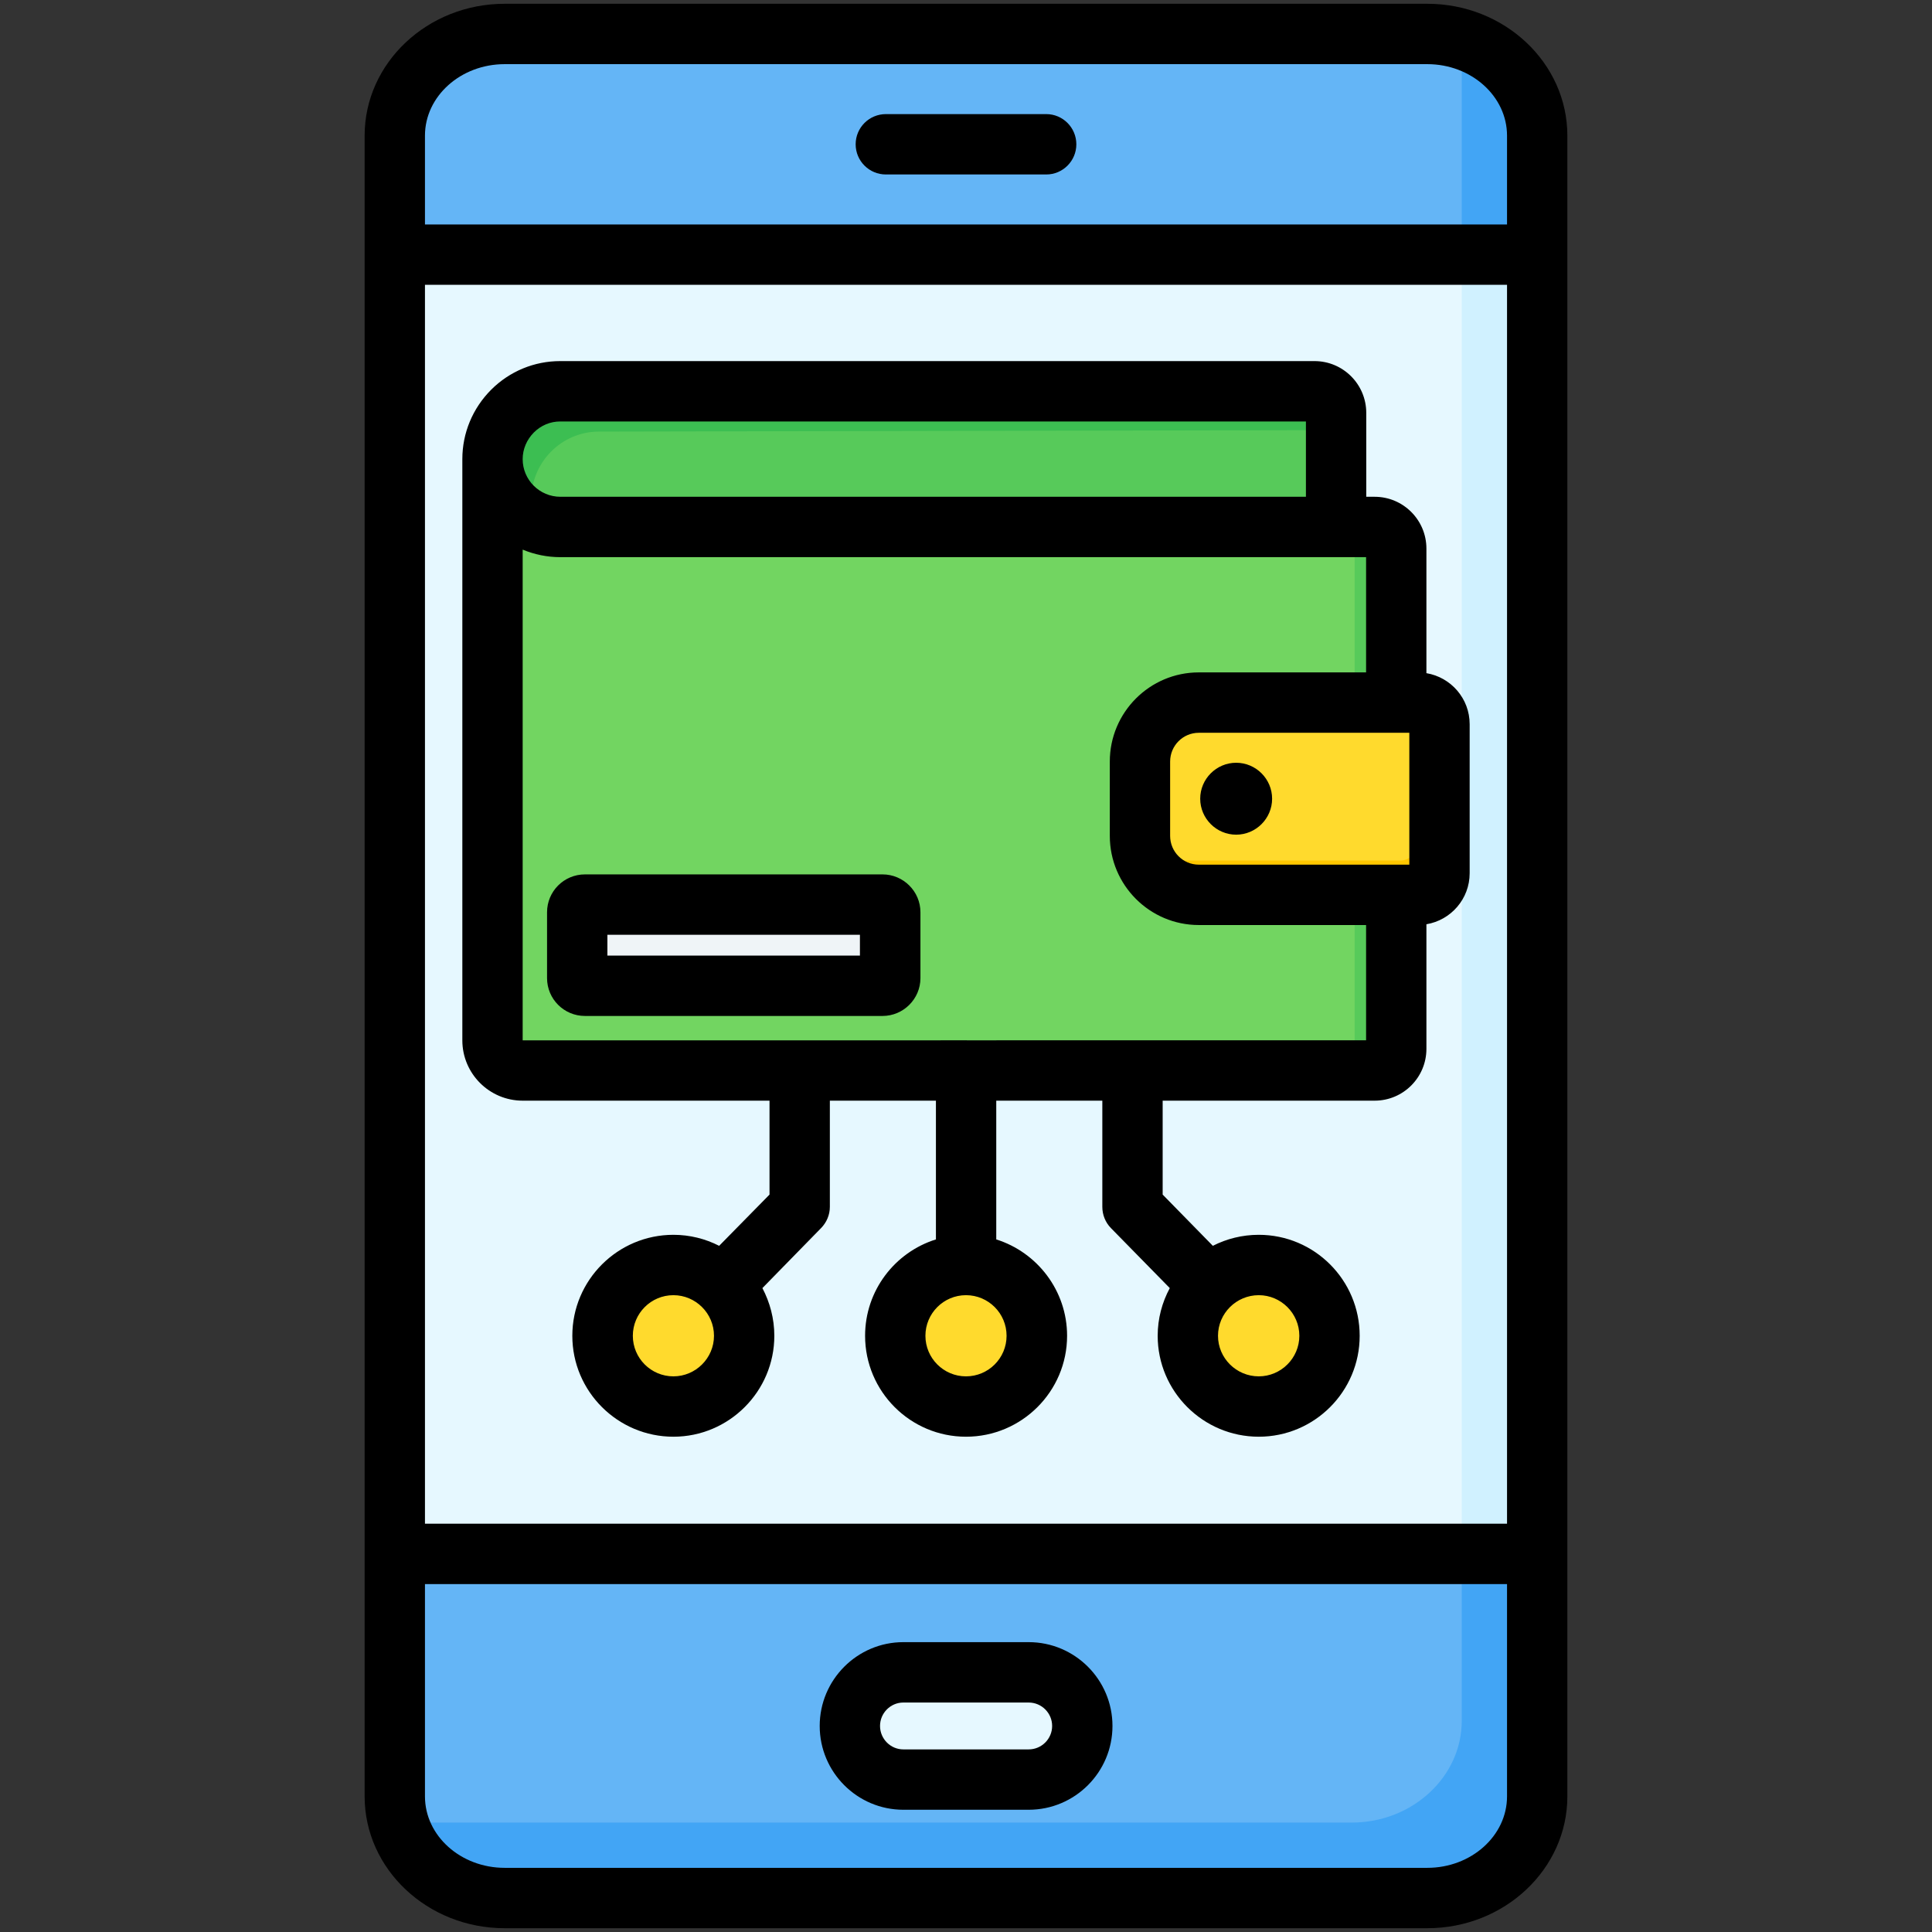
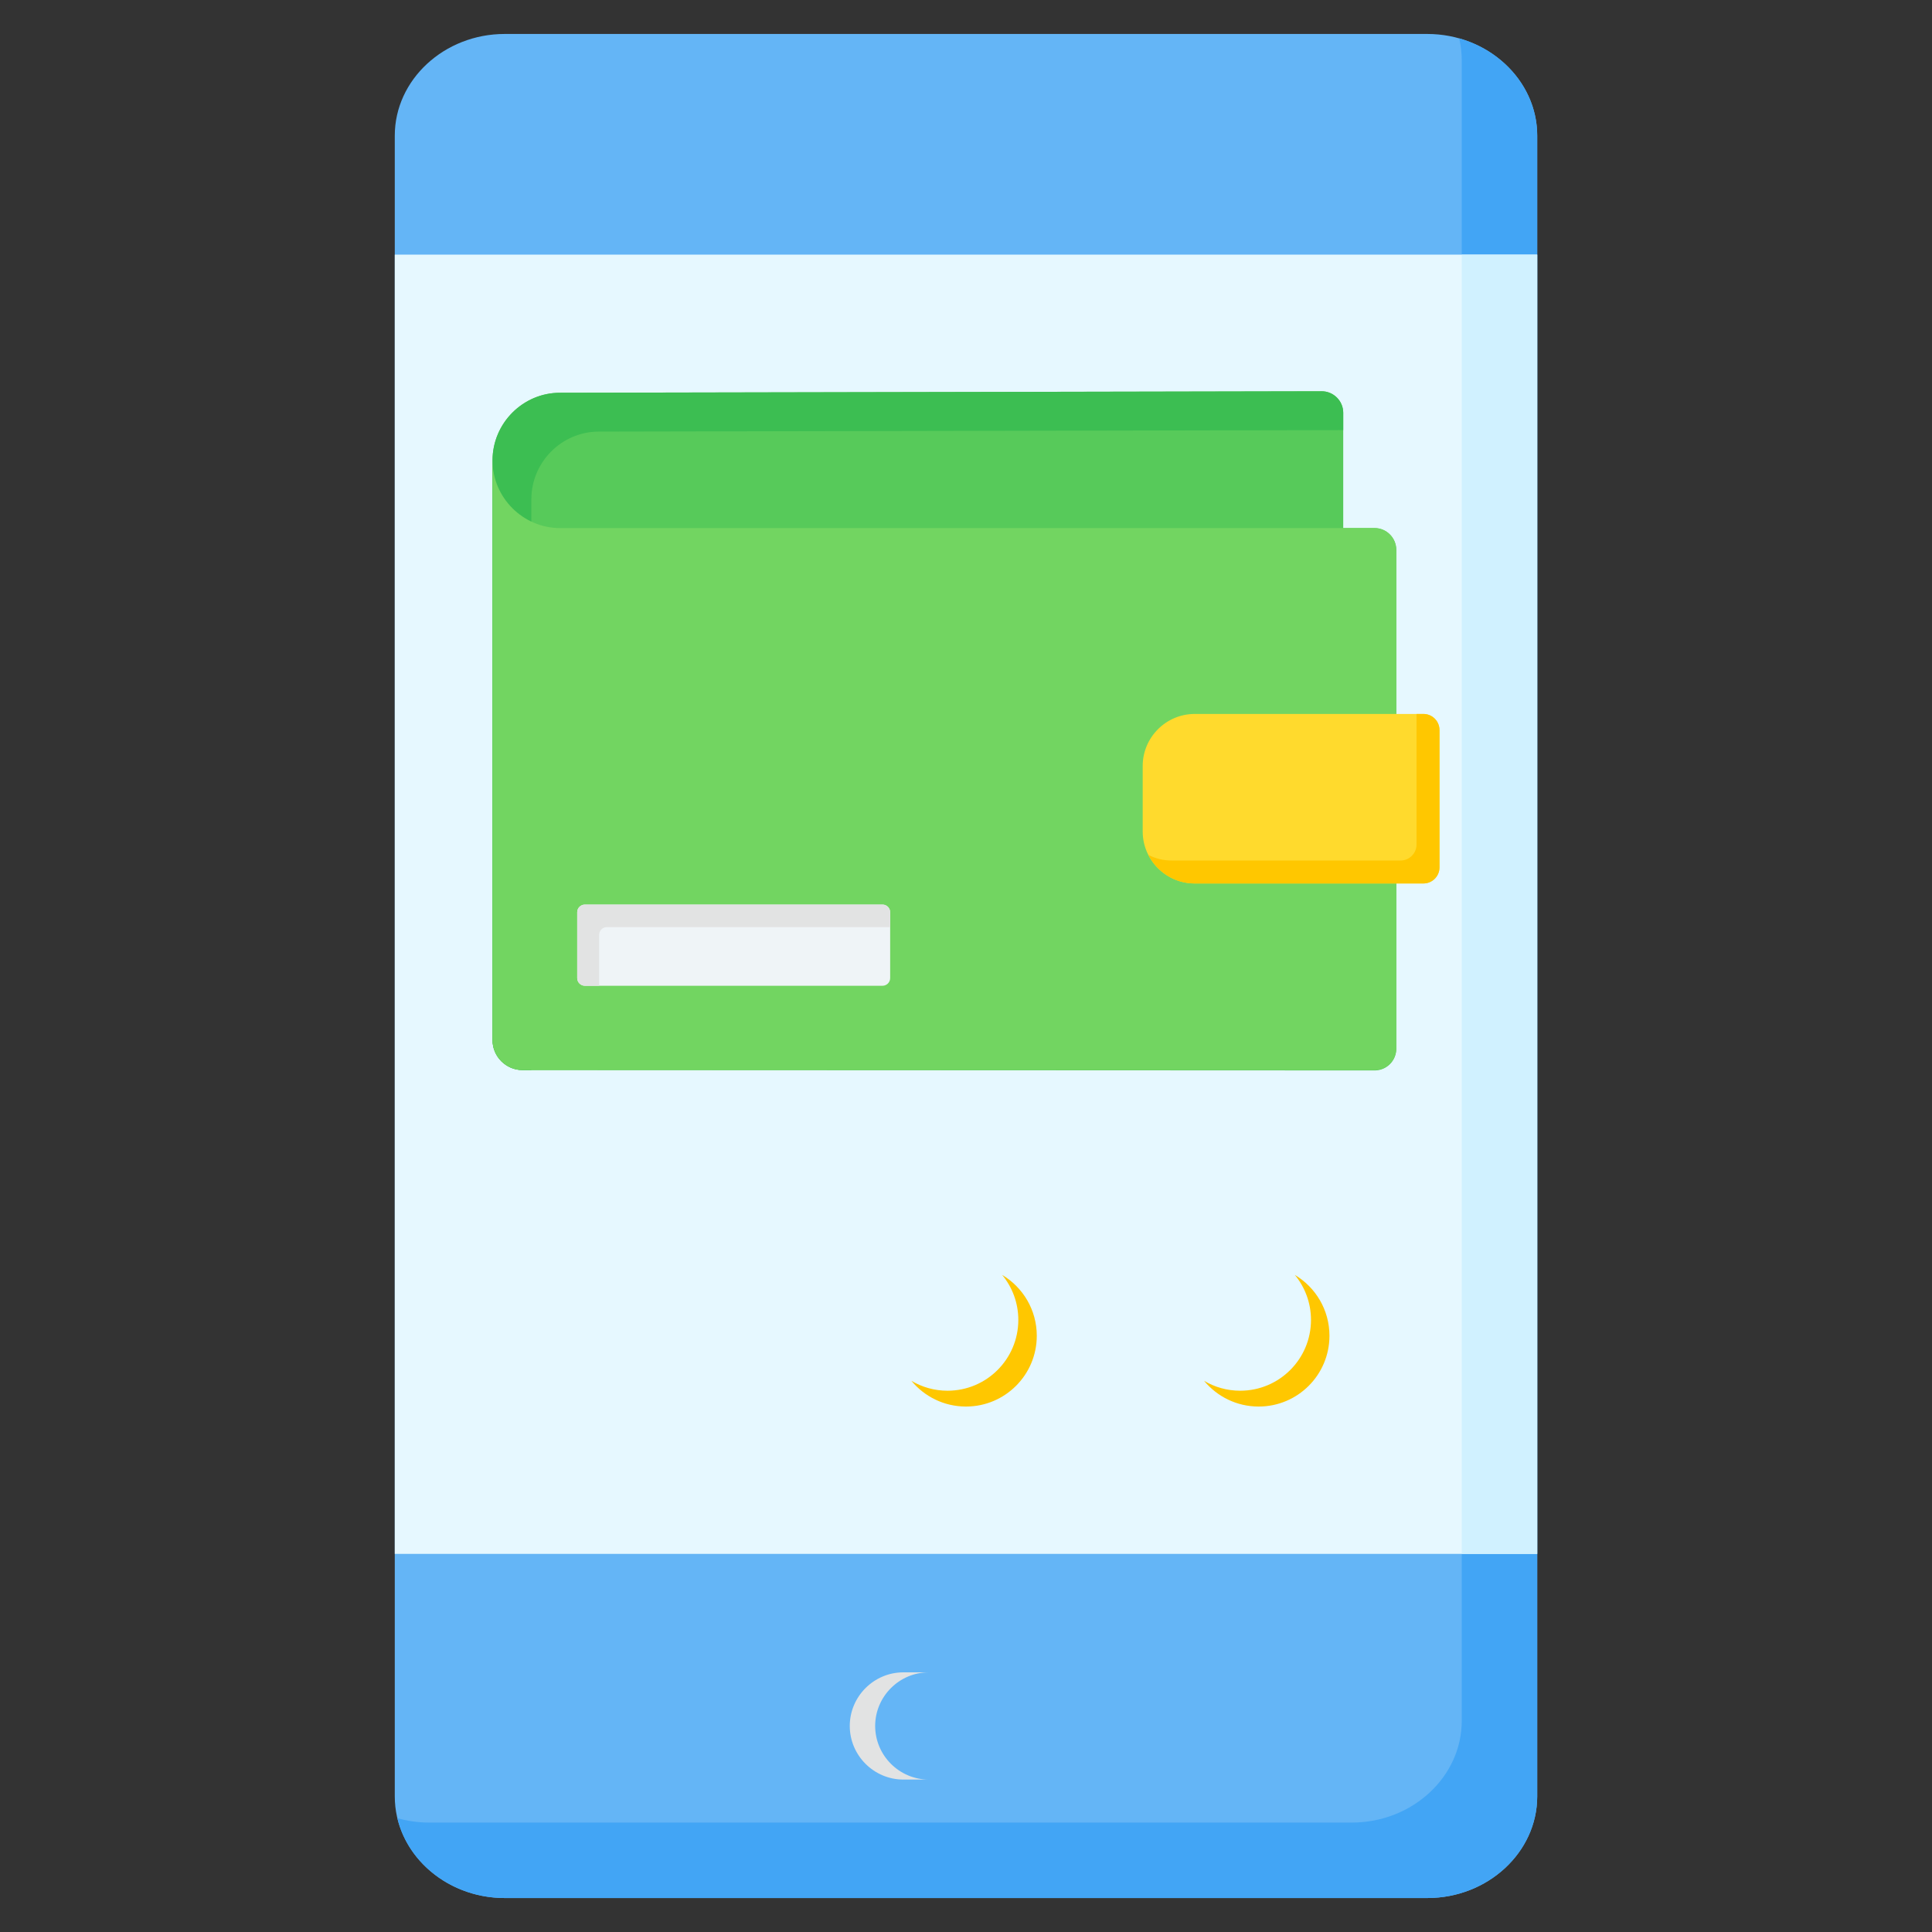
<svg xmlns="http://www.w3.org/2000/svg" id="Layer_1" enable-background="new 0 0 512 512" viewBox="0 0 512 512">
  <rect x="0" y="0" width="512" height="512" fill="#333333" stroke="none" />
  <g clip-rule="evenodd" fill-rule="evenodd">
    <g>
      <g>
        <path d="m407.379 35.943c0-14.82-13.108-26.943-29.132-26.943h-244.494c-16.024 0-29.132 12.123-29.132 26.943v440.114c0 14.821 13.108 26.943 29.132 26.943h244.494c16.024 0 29.132-12.122 29.132-26.943z" fill="#64b5f6" />
        <path d="m407.379 35.943c0-12.105-8.746-22.409-20.681-25.779.445 1.863.681 3.797.681 5.779v440.114c0 14.821-13.108 26.943-29.132 26.943h-244.494c-2.936 0-5.773-.408-8.45-1.164 2.879 12.067 14.57 21.164 28.451 21.164h244.494c16.024 0 29.132-12.122 29.132-26.943v-440.114z" fill="#42a5f5" />
-         <path d="m272.594 443.189h-33.189c-7.814 0-14.207 6.393-14.207 14.207 0 7.814 6.393 14.207 14.207 14.207h33.189c7.814 0 14.208-6.393 14.208-14.207 0-7.814-6.393-14.207-14.208-14.207z" fill="#e6f8ff" />
        <path d="m246.136 443.189h-6.731c-7.814 0-14.207 6.393-14.207 14.207s6.393 14.207 14.207 14.207h6.731c-7.814 0-14.207-6.393-14.207-14.207s6.393-14.207 14.207-14.207z" fill="#e2e3e3" />
        <path d="m104.621 67.479h302.758v344.316h-302.758z" fill="#e6f8ff" />
        <path d="m387.379 67.479h20v344.316h-20z" fill="#d0f1ff" />
      </g>
      <g>
-         <path d="m333.561 335.232c-10.36 0-18.758 8.399-18.758 18.759s8.398 18.759 18.758 18.759 18.759-8.398 18.759-18.759-8.398-18.759-18.759-18.759zm-77.561 0c10.36 0 18.759 8.399 18.759 18.759s-8.398 18.759-18.759 18.759c-10.36 0-18.759-8.398-18.759-18.759s8.399-18.759 18.759-18.759zm-77.561 0c10.36 0 18.759 8.399 18.759 18.759s-8.398 18.759-18.759 18.759c-10.36 0-18.759-8.398-18.759-18.759s8.399-18.759 18.759-18.759z" fill="#ffda2d" />
-         <path d="m319.09 365.928c3.44 4.166 8.646 6.822 14.471 6.822 10.36 0 18.759-8.398 18.759-18.759 0-6.861-3.684-12.861-9.181-16.131 2.678 3.243 4.287 7.402 4.287 11.937 0 10.36-8.399 18.759-18.759 18.759-3.499-.001-6.774-.96-9.577-2.628zm-53.512-28.068c5.497 3.271 9.181 9.27 9.181 16.131 0 10.36-8.398 18.759-18.759 18.759-5.826 0-11.031-2.655-14.472-6.822 2.804 1.668 6.079 2.628 9.578 2.628 10.36 0 18.759-8.398 18.759-18.759 0-4.535-1.608-8.694-4.287-11.937zm-77.561-.001c5.497 3.271 9.181 9.27 9.181 16.131 0 10.36-8.398 18.759-18.759 18.759-5.826 0-11.031-2.655-14.472-6.822 2.804 1.668 6.079 2.627 9.578 2.627 10.36 0 18.758-8.398 18.758-18.759.001-4.533-1.608-8.692-4.286-11.936z" fill="#ffc700" />
+         <path d="m319.09 365.928c3.44 4.166 8.646 6.822 14.471 6.822 10.36 0 18.759-8.398 18.759-18.759 0-6.861-3.684-12.861-9.181-16.131 2.678 3.243 4.287 7.402 4.287 11.937 0 10.36-8.399 18.759-18.759 18.759-3.499-.001-6.774-.96-9.577-2.628zm-53.512-28.068c5.497 3.271 9.181 9.27 9.181 16.131 0 10.36-8.398 18.759-18.759 18.759-5.826 0-11.031-2.655-14.472-6.822 2.804 1.668 6.079 2.628 9.578 2.628 10.36 0 18.759-8.398 18.759-18.759 0-4.535-1.608-8.694-4.287-11.937zm-77.561-.001z" fill="#ffc700" />
      </g>
      <g>
        <path d="m355.971 109.402v30.546h8.342c3.146 0 5.71 2.669 5.71 5.812v132.21c0 3.144-2.566 5.712-5.711 5.71l-225.835-.102c-4.379.009-7.954-3.573-7.954-7.954 0-58.056 0-123.523 0-153.608 0-9.862 8.068-17.956 17.93-17.931l201.806-.395c3.147-.005 5.712 2.569 5.712 5.712z" fill="#57ca5a" />
        <path d="m355.971 109.402v4.581l-197.225.395c-9.862-.025-17.93 8.069-17.93 17.931v151.27h-2.338c-4.38 0-7.954-3.573-7.954-7.954 0-58.056 0-123.523 0-153.608 0-9.862 8.068-17.956 17.93-17.931l201.806-.395c3.146-.006 5.711 2.568 5.711 5.711z" fill="#3cbe52" />
        <path d="m364.313 283.579h-225.835c-4.378 0-7.954-3.573-7.954-7.954v-153.608c0 9.862 8.069 17.931 17.93 17.931h215.858c3.145 0 5.711 2.566 5.711 5.71v132.21c0 3.145-2.567 5.711-5.71 5.711z" fill="#72d561" />
-         <path d="m364.312 283.579h-11.032c3.145 0 5.71-2.565 5.71-5.711v-132.21c0-3.145-2.565-5.71-5.71-5.71h11.032c3.145 0 5.71 2.566 5.71 5.71v132.21c0 3.145-2.566 5.711-5.71 5.711z" fill="#57ca5a" />
        <path d="m381.477 193.459v36.415c0 2.342-1.911 4.253-4.253 4.253h-60.622c-7.575 0-13.775-6.199-13.775-13.775v-17.372c0-7.576 6.199-13.775 13.775-13.775h60.622c2.342 0 4.253 1.912 4.253 4.254z" fill="#ffda2d" />
        <path d="m381.477 193.459v36.415c0 2.342-1.911 4.253-4.253 4.253h-60.622c-5.345 0-10.005-3.087-12.286-7.566 1.869.952 3.979 1.489 6.209 1.489h60.622c2.342 0 4.254-1.911 4.254-4.253v-34.592h1.823c2.342 0 4.253 1.911 4.253 4.254z" fill="#ffc700" />
        <path d="m154.998 239.72h78.873c1.118 0 2.032.914 2.032 2.032v17.454c0 1.118-.914 2.032-2.032 2.032h-78.873c-1.118 0-2.032-.914-2.032-2.032v-17.454c0-1.117.914-2.032 2.032-2.032z" fill="#eff4f7" />
        <path d="m154.998 239.72h78.873c1.118 0 2.032.914 2.032 2.032v3.941h-75.084c-1.118 0-2.032.914-2.032 2.032v13.514h-3.789c-1.118 0-2.032-.914-2.032-2.032v-17.454c0-1.118.914-2.033 2.032-2.033z" fill="#e2e3e3" />
      </g>
    </g>
-     <path d="m227.89 253.241h-66.926v-5.518h66.926zm5.99-21.517h-78.859c-5.566 0-10.046 4.5-10.046 10.032v17.451c0 5.532 4.481 10.032 10.046 10.032h78.859c5.518 0 10.046-4.5 10.046-10.032v-17.451c0-5.532-4.528-10.032-10.046-10.032zm84.188-20.054c0-5.249 4.292-9.532 9.527-9.532s9.527 4.283 9.527 9.532c0 5.245-4.292 9.527-9.527 9.527s-9.527-4.282-9.527-9.527zm-61.832 64.026 105.79-.014v-30.539h-44.334c-13.017 0-23.582-10.598-23.582-23.625v-19.701c0-13.027 10.565-23.625 23.582-23.625h44.334v-30.539h-213.514c-3.537 0-6.886-.712-9.999-1.995v130.046l117.25-.01c.094-.005.141-.014.236-.014.095.001.142.011.237.016zm-114.751-161.09c1.886-1.877 4.339-2.915 6.98-2.915h.047 197.571v19.96h-197.571c-5.518 0-9.999-4.476-9.999-9.98.001-2.655 1.085-5.164 2.972-7.065zm232.001 114.534v-34.944h-55.796c-4.198 0-7.593 3.419-7.593 7.622v19.701c0 4.202 3.396 7.622 7.593 7.622h55.796zm-29.147 124.858c0 5.929-4.858 10.749-10.754 10.749-5.943 0-10.801-4.82-10.801-10.749 0-5.938 4.858-10.763 10.801-10.763 5.896 0 10.754 4.825 10.754 10.763zm-88.339 10.749c-5.943 0-10.753-4.82-10.753-10.749 0-5.938 4.811-10.763 10.753-10.763 5.943 0 10.754 4.825 10.754 10.763-.001 5.929-4.811 10.749-10.754 10.749zm-77.538 0c-5.943 0-10.754-4.82-10.754-10.749 0-5.938 4.811-10.763 10.754-10.763 5.895 0 10.753 4.825 10.753 10.763 0 5.929-4.858 10.749-10.753 10.749zm199.552-186.351v-33.015c0-7.57-6.131-13.73-13.725-13.73h-2.217v-22.233c0-7.57-6.131-13.725-13.725-13.725h-199.787c-.047 0-.094 0-.094 0-6.886 0-13.395 2.693-18.3 7.584-4.905 4.924-7.641 11.456-7.641 18.394v154.034c0 8.81 7.169 15.984 15.989 15.984h65.417v24.888l-13.348 13.579c-3.632-1.858-7.782-2.919-12.121-2.919-14.763 0-26.789 11.999-26.789 26.761 0 14.748 12.027 26.747 26.789 26.747 14.715 0 26.742-11.999 26.742-26.747 0-4.57-1.179-8.872-3.16-12.64l15.564-15.918c1.462-1.5 2.311-3.514 2.311-5.603v-28.147h28.11v36.769c-10.895 3.41-18.771 13.569-18.771 25.54 0 14.748 11.98 26.747 26.742 26.747 14.763 0 26.789-11.999 26.789-26.747 0-11.97-7.924-22.129-18.771-25.54v-36.769h28.11v28.147c0 2.089.802 4.104 2.264 5.603l15.611 15.918c-2.028 3.768-3.207 8.07-3.207 12.64 0 14.748 12.027 26.747 26.789 26.747s26.742-11.999 26.742-26.747c0-14.763-11.98-26.761-26.742-26.761-4.386 0-8.537 1.061-12.169 2.919l-13.3-13.579v-24.888h56.173c7.593 0 13.725-6.164 13.725-13.734v-33.015c6.509-1.09 11.461-6.731 11.461-13.527v-39.491c0-6.796-4.952-12.437-11.461-13.526zm-105.412 285.212h-33.204c-3.396 0-6.179-2.792-6.179-6.212 0-3.419 2.783-6.207 6.179-6.207h33.204c3.443 0 6.226 2.787 6.226 6.207s-2.783 6.212-6.226 6.212zm0-28.422h-33.204c-12.216 0-22.167 9.971-22.167 22.21 0 12.253 9.952 22.21 22.167 22.21h33.204c12.263 0 22.214-9.956 22.214-22.21 0-12.239-9.951-22.21-22.214-22.21zm-45.844-396.948c0-4.419 3.585-7.999 8.018-7.999h42.495c4.386 0 7.971 3.58 7.971 7.999s-3.584 7.999-7.971 7.999h-42.495c-4.433 0-8.018-3.58-8.018-7.999zm151.492 456.758c11.65 0 21.129-8.49 21.129-18.936v-56.262h-286.759v56.262c0 10.447 9.48 18.936 21.13 18.936zm-265.63-419.517v328.32h286.759v-328.32zm21.13-58.479c-11.65 0-21.13 8.499-21.13 18.946v23.535h286.759v-23.535c0-10.447-9.48-18.946-21.129-18.946zm244.5-15.998h-244.5c-20.469 0-37.118 15.677-37.118 34.944v440.114c0 19.267 16.649 34.939 37.118 34.939h244.5c20.469 0 37.118-15.673 37.118-34.939v-440.114c0-19.267-16.649-34.944-37.118-34.944z" />
  </g>
</svg>